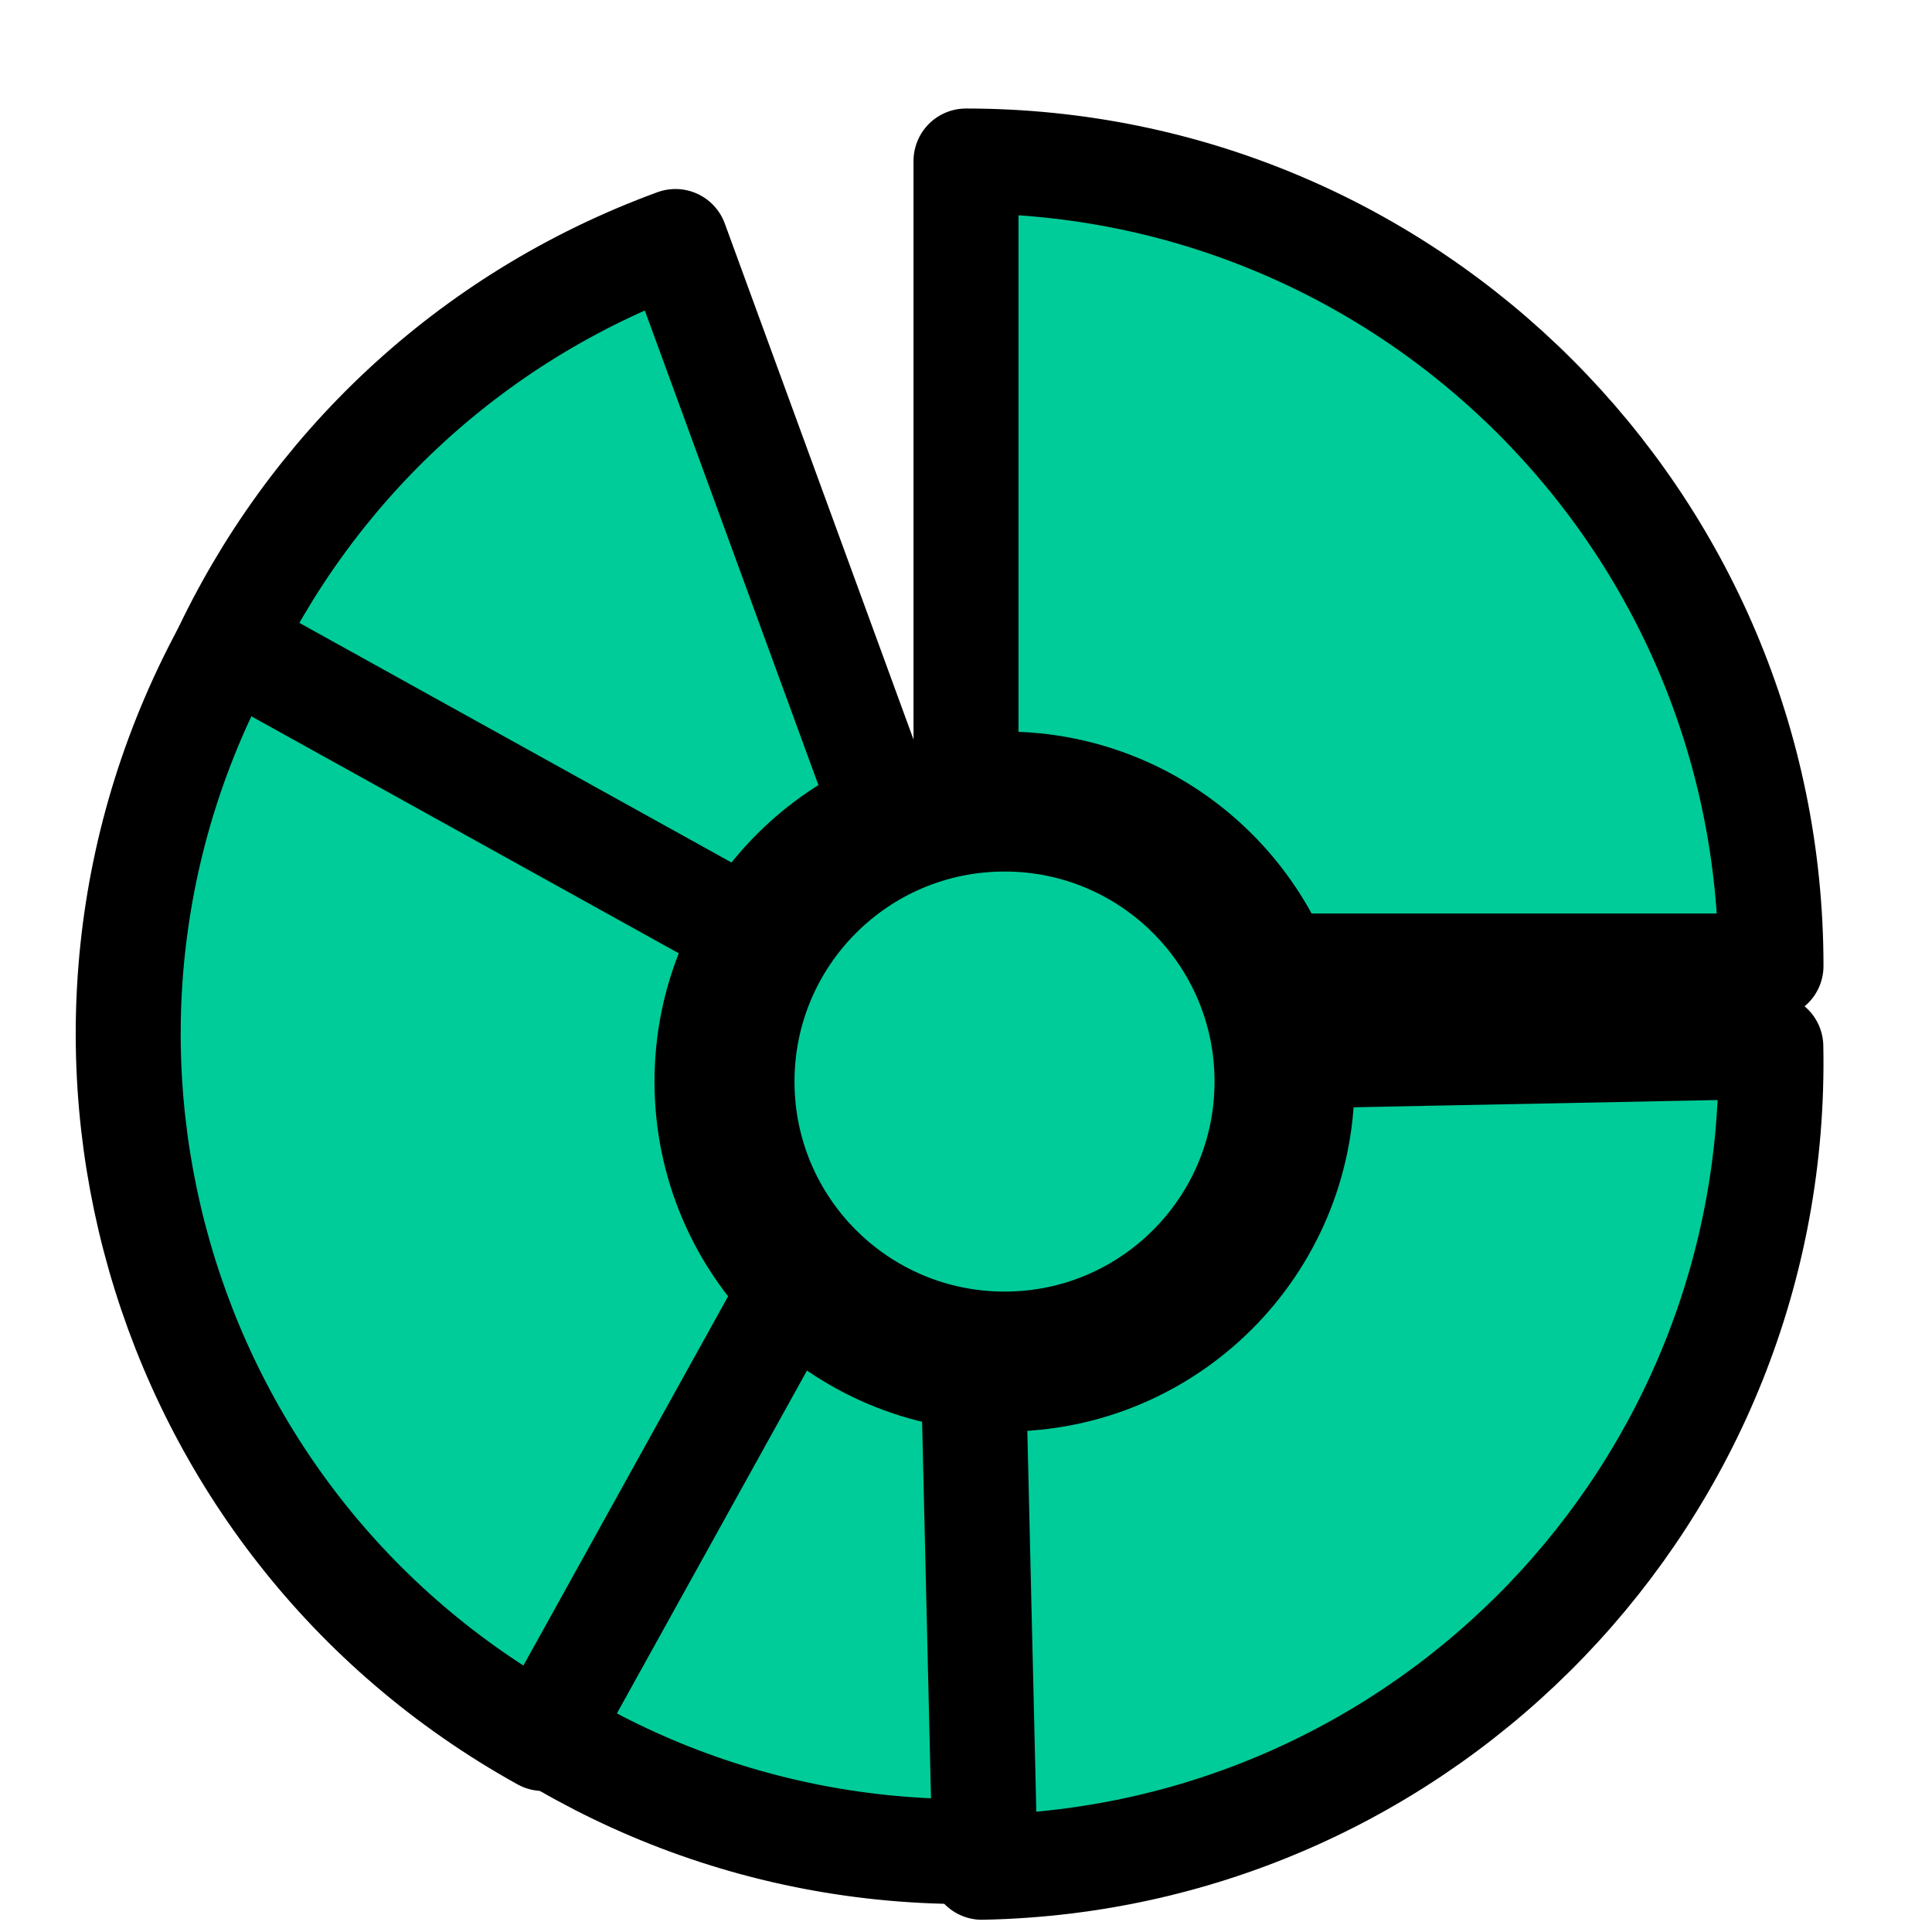
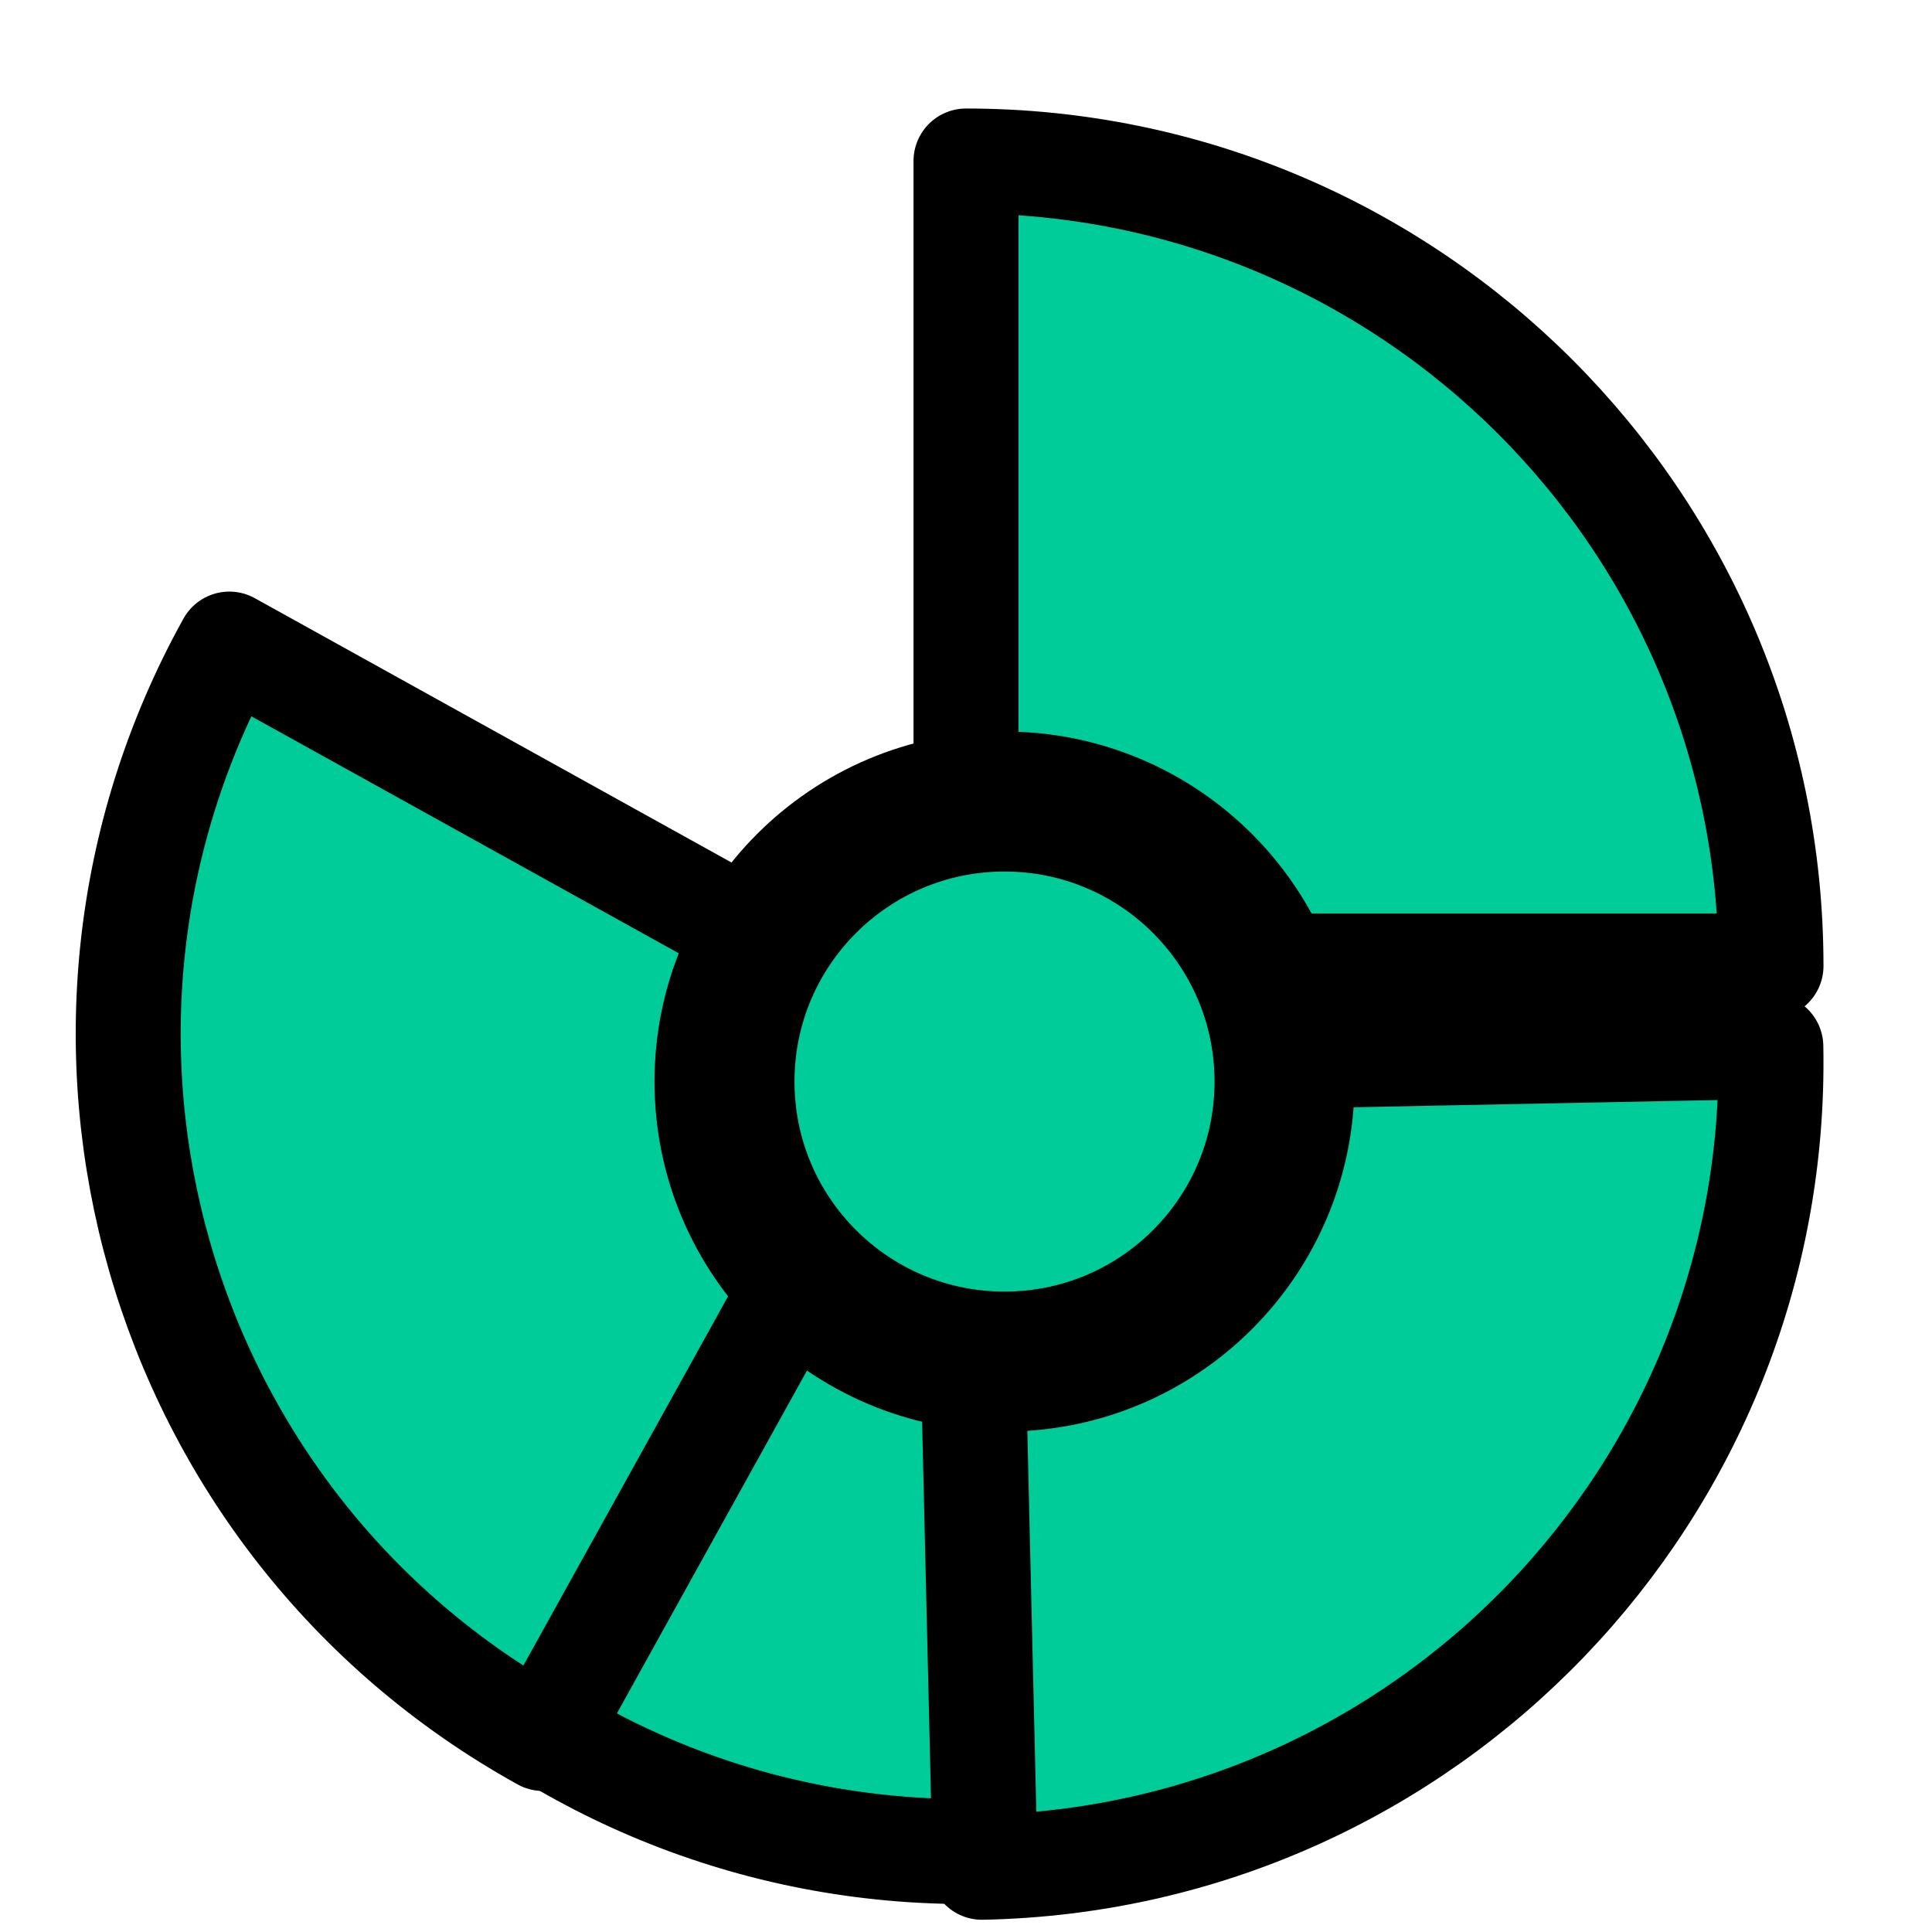
<svg xmlns="http://www.w3.org/2000/svg" width="24" height="24" viewBox="0 0 24 24" fill="none">
  <g clip-path="url(#clip0_2753_50110)">
-     <path d="M11.826 12.391L8.391 3C3.205 4.897 0.538 10.639 2.435 15.826L11.826 12.391Z" fill="#00CC99" stroke="black" stroke-width="1.304" stroke-linejoin="round" />
    <path d="M12 13.198L12.198 23.196C17.72 23.087 22.107 18.522 21.998 13L12 13.198Z" fill="#00CC99" stroke="black" stroke-width="1.304" stroke-linejoin="round" />
-     <path d="M11.997 13.001L2 13.237C2.131 18.758 6.712 23.128 12.233 22.998L11.997 13.001Z" fill="#00CC99" stroke="black" stroke-width="1.304" stroke-linejoin="round" />
+     <path d="M11.997 13.001L2 13.237C2.131 18.758 6.712 23.128 12.233 22.998L11.997 13.001" fill="#00CC99" stroke="black" stroke-width="1.304" stroke-linejoin="round" />
    <path d="M11.594 12.85L2.849 8.001C0.171 12.831 1.915 18.918 6.745 21.596L11.594 12.85Z" fill="#00CC99" stroke="black" stroke-width="1.304" stroke-linejoin="round" />
    <path d="M12 12H22C22 6.477 17.523 2 12 2V12Z" fill="#00CC99" stroke="black" stroke-width="1.304" stroke-linejoin="round" />
    <path d="M12.479 16.914C14.4 16.914 15.957 15.357 15.957 13.436C15.957 11.514 14.4 9.957 12.479 9.957C10.557 9.957 9 11.514 9 13.436C9 15.357 10.557 16.914 12.479 16.914Z" fill="#00CC99" stroke="black" stroke-width="1.739" stroke-linejoin="round" />
  </g>
  <defs>
    <clipPath id="clip0_2753_50110">
      <rect width="24" height="24" fill="white" />
    </clipPath>
  </defs>
</svg>